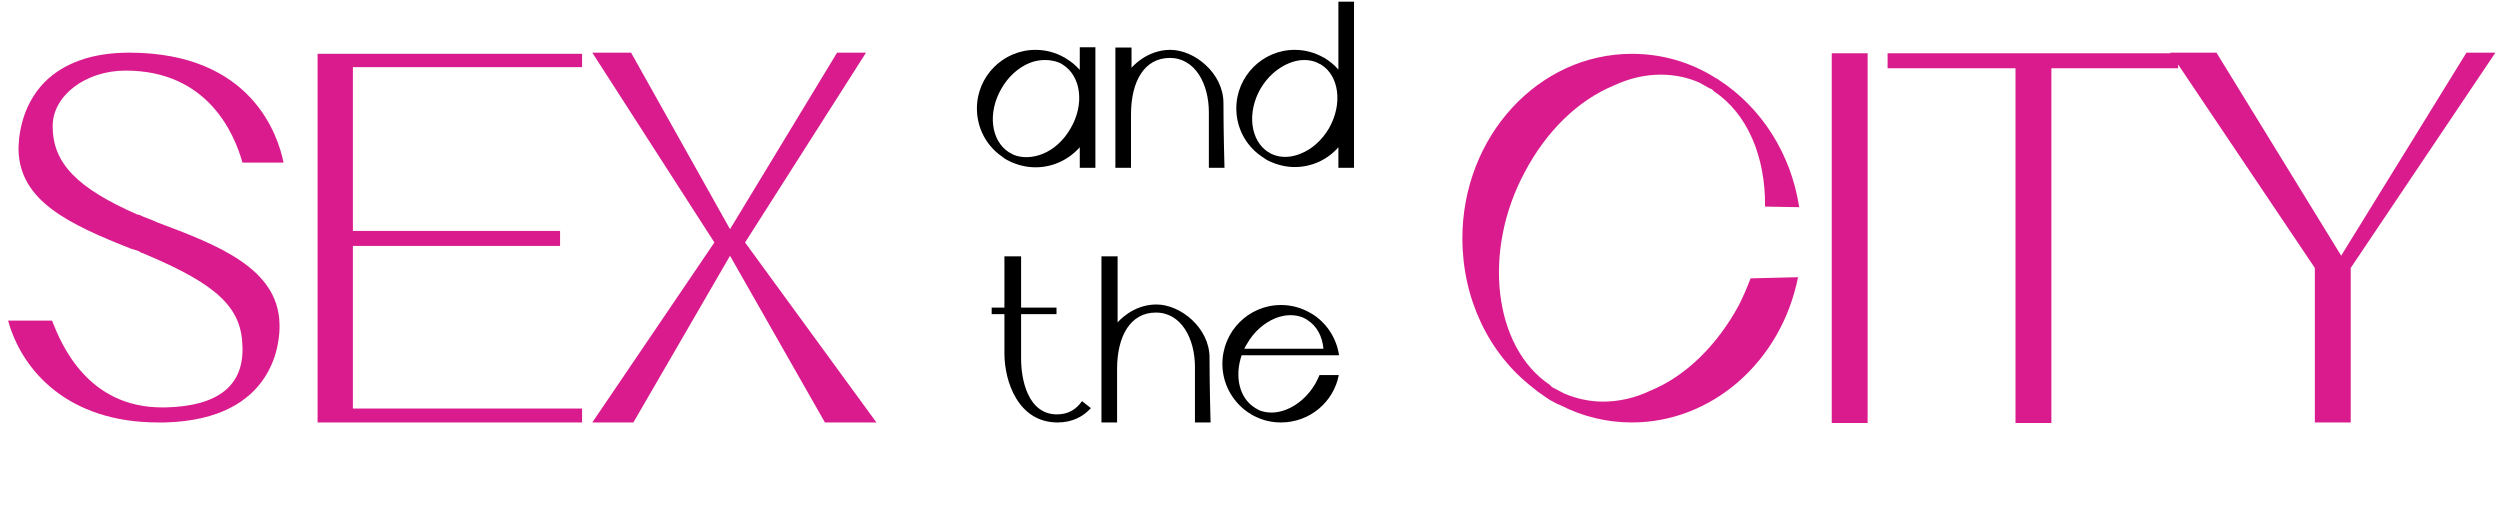
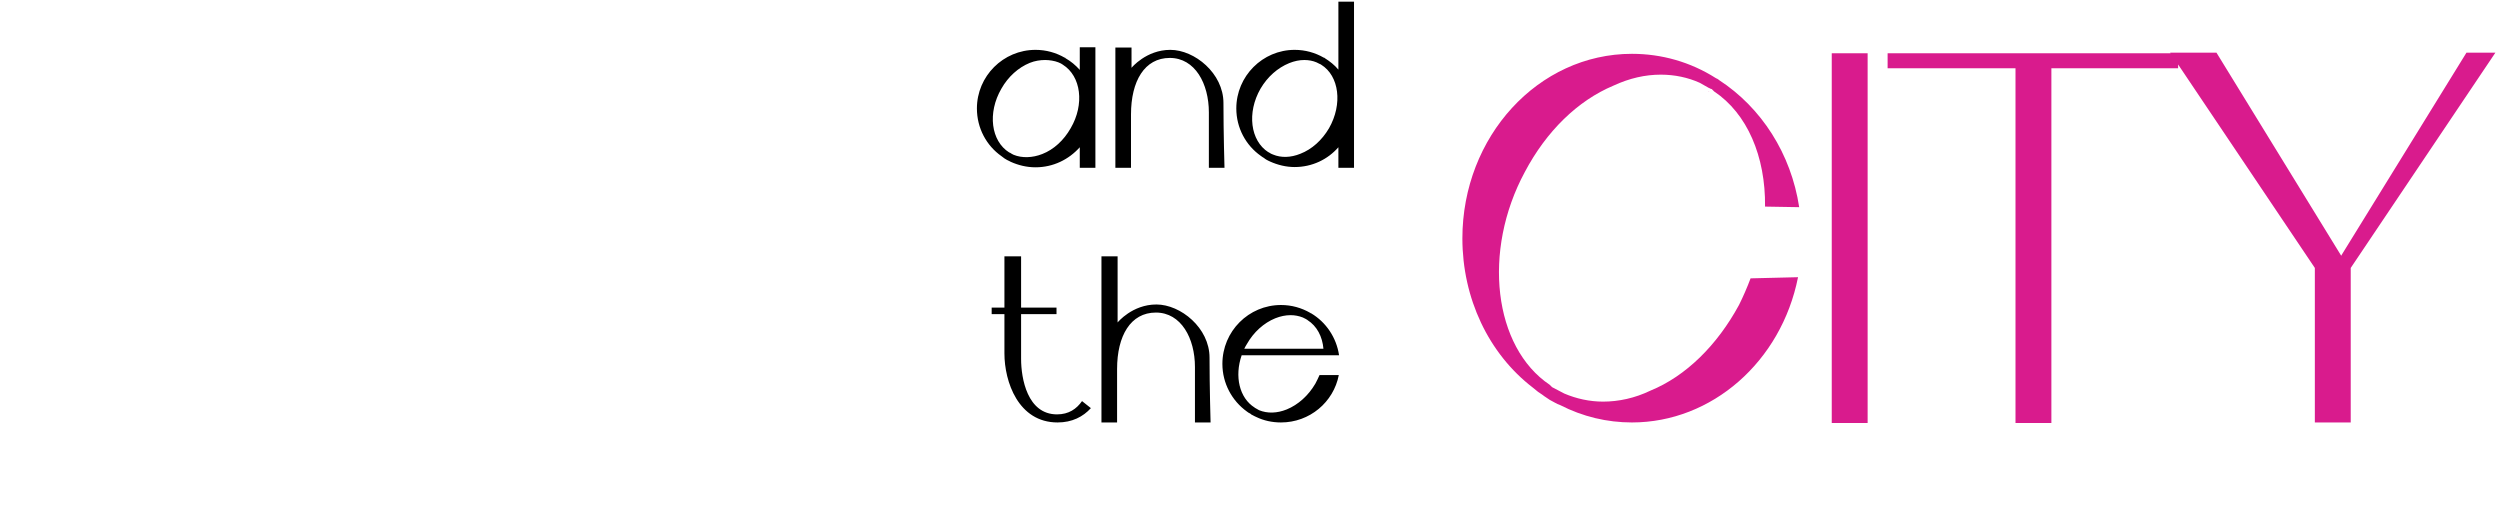
<svg xmlns="http://www.w3.org/2000/svg" width="432" height="92" viewBox="0 0 432 92" fill="none">
  <path d="M295.2 15.8C295.3 15.9 295.3 15.9 295.4 15.9C295.3 15.9 295.3 15.8 295.2 15.8ZM300.5 52.7C296.7 59.7 291.3 65 285.2 67.5C282.5 68.8 279.7 69.4 277 69.4C274.7 69.4 272.4 68.9 270.3 68C269.7 67.7 269 67.3 268.2 66.9L267.8 66.5C258.1 60 256.1 43.4 263.5 29.7C267.2 22.7 272.6 17.4 278.8 14.8C281.6 13.5 284.3 12.9 287 12.9C289.4 12.9 291.7 13.4 293.7 14.3L295.3 15.2C295.4 15.2 295.5 15.3 295.5 15.3L295.8 15.4L296 15.6L296.2 15.8C301.9 19.6 305.1 27 305 35.7L310.9 35.8C309.5 26.6 304.4 18.6 297 13.8L296.9 13.7C296.8 13.7 296.8 13.6 296.7 13.6L296.5 13.5C292.1 10.7 287.1 9.3 282 9.3C265.8 9.3 252.7 23.6 252.7 41.2C252.7 51.5 257.2 61.1 264.9 67C265.6 67.6 266 67.9 266.5 68.2C267 68.6 267.4 68.8 267.8 69.1C268.4 69.4 269 69.8 269.6 70C273.5 72 277.7 73 282 73C295.8 73 307.8 62.5 310.7 47.9L302.5 48.1C301.9 49.7 301.2 51.3 300.5 52.7ZM322.726 73.1V9.2H316.526V73.1H322.726ZM326.179 9.2V11.8H348.279V73.1H354.479V11.8H376.379V9.2H326.179ZM426.205 9.1L404.605 44.1V44.2L404.505 44.1L383.005 9.1H375.005L400.005 46.3V73H406.205V46.3L431.205 9.1H426.205Z" fill="#D91B8D" />
  <path d="M186.585 8.165V12.08C185.865 11.27 185.055 10.595 184.11 10.055C184.11 10.01 184.065 9.965 184.02 9.965H183.975C182.49 9.11 180.78 8.615 178.935 8.615C173.355 8.615 168.81 13.16 168.81 18.74C168.81 22.16 170.475 25.175 173.04 26.975C173.22 27.11 173.4 27.245 173.58 27.38C173.76 27.47 173.895 27.56 174.03 27.65C174.255 27.74 174.48 27.875 174.66 27.965C175.965 28.55 177.405 28.91 178.935 28.91C181.995 28.91 184.695 27.56 186.585 25.445V29H189.285V8.165H186.585ZM185.01 22.16C183.84 24.23 182.085 25.85 180.105 26.615C178.395 27.29 176.595 27.335 175.155 26.75C174.93 26.66 174.75 26.525 174.525 26.39C174.48 26.39 174.435 26.345 174.39 26.345C171.24 24.365 170.61 19.505 173.04 15.32C174.21 13.25 175.965 11.675 177.945 10.865C178.845 10.505 179.745 10.37 180.6 10.37C181.32 10.37 182.22 10.505 182.895 10.775L183.39 11C183.435 11.045 183.48 11.09 183.525 11.09C183.57 11.135 183.615 11.135 183.66 11.18C186.81 13.16 187.44 18.02 185.01 22.16ZM195.437 29C195.437 29 195.437 25.535 195.437 19.775C195.437 14.015 197.777 10.01 202.142 10.01C206.507 10.01 208.892 14.465 208.892 19.415C208.892 24.41 208.892 29 208.892 29H211.592C211.592 29 211.412 22.88 211.412 17.795C211.412 12.665 206.417 8.615 202.232 8.615C198.047 8.615 195.527 11.72 195.527 11.72V8.21H192.737V29H195.437ZM231.274 0.29V12.035C230.599 11.225 229.789 10.595 228.934 10.055C228.889 10.01 228.844 9.965 228.799 9.965H228.754C227.269 9.11 225.559 8.615 223.714 8.615C218.179 8.615 213.634 13.16 213.634 18.74C213.634 22.115 215.299 25.13 217.864 26.93C218.044 27.065 218.224 27.2 218.404 27.29C218.539 27.425 218.719 27.515 218.854 27.605C219.034 27.695 219.259 27.83 219.484 27.92C220.789 28.505 222.229 28.865 223.714 28.865C226.729 28.865 229.429 27.56 231.274 25.445V29H233.974V0.29H231.274ZM229.654 22.16C228.439 24.23 226.684 25.805 224.704 26.57C223.039 27.245 221.374 27.29 219.979 26.705C219.754 26.615 219.529 26.525 219.349 26.39C219.304 26.345 219.259 26.3 219.169 26.3C216.064 24.32 215.434 19.46 217.819 15.32C219.034 13.25 220.789 11.72 222.769 10.91C223.669 10.55 224.524 10.37 225.379 10.37C226.144 10.37 226.864 10.505 227.494 10.775L228.034 11.045C228.079 11.045 228.124 11.09 228.169 11.09C228.214 11.135 228.259 11.18 228.304 11.18C231.409 13.115 232.039 17.975 229.654 22.16Z" fill="black" />
  <path d="M186.975 69.31C186.03 70.66 184.68 71.605 182.655 71.605C177.525 71.605 176.445 65.395 176.445 62.02C176.445 60.895 176.445 56.575 176.445 54.28H182.565V53.155H176.445V44.29H173.565V53.155H171.36V54.28H173.565V61.075C173.565 65.935 175.95 73 182.745 73C185.265 73 187.155 72.01 188.505 70.525C188.01 70.12 187.47 69.715 186.975 69.31ZM193.032 73C193.032 73 193.032 69.535 193.032 63.775C193.032 58.015 195.372 54.01 199.737 54.01C204.102 54.01 206.487 58.465 206.487 63.415C206.487 68.41 206.487 73 206.487 73H209.187C209.187 73 209.007 66.88 209.007 61.795C209.007 56.665 204.012 52.615 199.827 52.615C195.642 52.615 193.122 55.72 193.122 55.72V44.29H190.332V73H193.032ZM227.294 66.295C226.079 68.365 224.324 69.94 222.344 70.75C220.679 71.425 219.014 71.47 217.574 70.885C217.349 70.75 217.169 70.66 216.944 70.525C216.899 70.525 216.854 70.48 216.809 70.435C214.154 68.77 213.299 65.035 214.559 61.39H231.389C230.939 58.33 229.139 55.675 226.574 54.145C226.529 54.145 226.484 54.1 226.439 54.1C226.439 54.055 226.394 54.055 226.394 54.055C224.909 53.2 223.199 52.705 221.354 52.705C215.774 52.705 211.229 57.25 211.229 62.875C211.229 66.25 212.894 69.265 215.459 71.11C215.639 71.245 215.819 71.38 216.044 71.47C216.179 71.605 216.314 71.695 216.449 71.74C216.674 71.875 216.899 71.965 217.079 72.055C218.384 72.685 219.824 73 221.354 73C226.304 73 230.444 69.49 231.344 64.81H228.014C227.789 65.305 227.564 65.8 227.294 66.295ZM215.459 59.455C216.629 57.385 218.384 55.81 220.364 55C221.264 54.64 222.164 54.46 223.019 54.46C223.739 54.46 224.459 54.595 225.134 54.865L225.674 55.135C225.719 55.18 225.719 55.18 225.809 55.225C225.854 55.225 225.899 55.27 225.944 55.315C227.564 56.35 228.509 58.15 228.689 60.265H215.009C215.144 59.995 215.279 59.725 215.459 59.455Z" fill="black" />
-   <path d="M27.1 38.4C26.1 37.9 25 37.6 24 37.1H23.8C13.3 32.5 9.1 28.2 9.1 21.8C9.1 16.5 14.8 12.2 21.7 12.2C35.9 12.2 40.5 23.1 41.9 28.1H49C48.1 23.7 43.7 9.1 22.3 9.1C15.9 9.1 11 10.9 7.7 14.2C3.4 18.6 3.2 24.3 3.2 25.9C3.4 34.7 11.8 38.7 22.7 43C23.2 43.1 23.6 43.3 24 43.4C24.2 43.6 24.5 43.7 24.8 43.8C37.7 49.2 41.8 53.2 41.9 60C42.1 66.7 37.6 70.2 28.6 70.4H28C15.2 70.4 10.6 59.6 9 55.4H1.4C3.8 64.1 11.8 73 27.3 73H28.5C47.7 72.5 48.4 58.8 48.3 56C48.1 46.3 37.5 42.3 27.1 38.4ZM100.581 11.6V9.3H54.881V73H100.581V70.6H60.981V42.5H96.781V39.9H60.981V11.6H100.581ZM128.748 41.9L149.648 9.1H144.648L126.148 39.6L109.048 9.1H102.348L123.448 41.9L102.348 73H109.448L126.148 44.2L142.548 73H151.448L128.748 41.9Z" fill="#D91B8D" />
</svg>